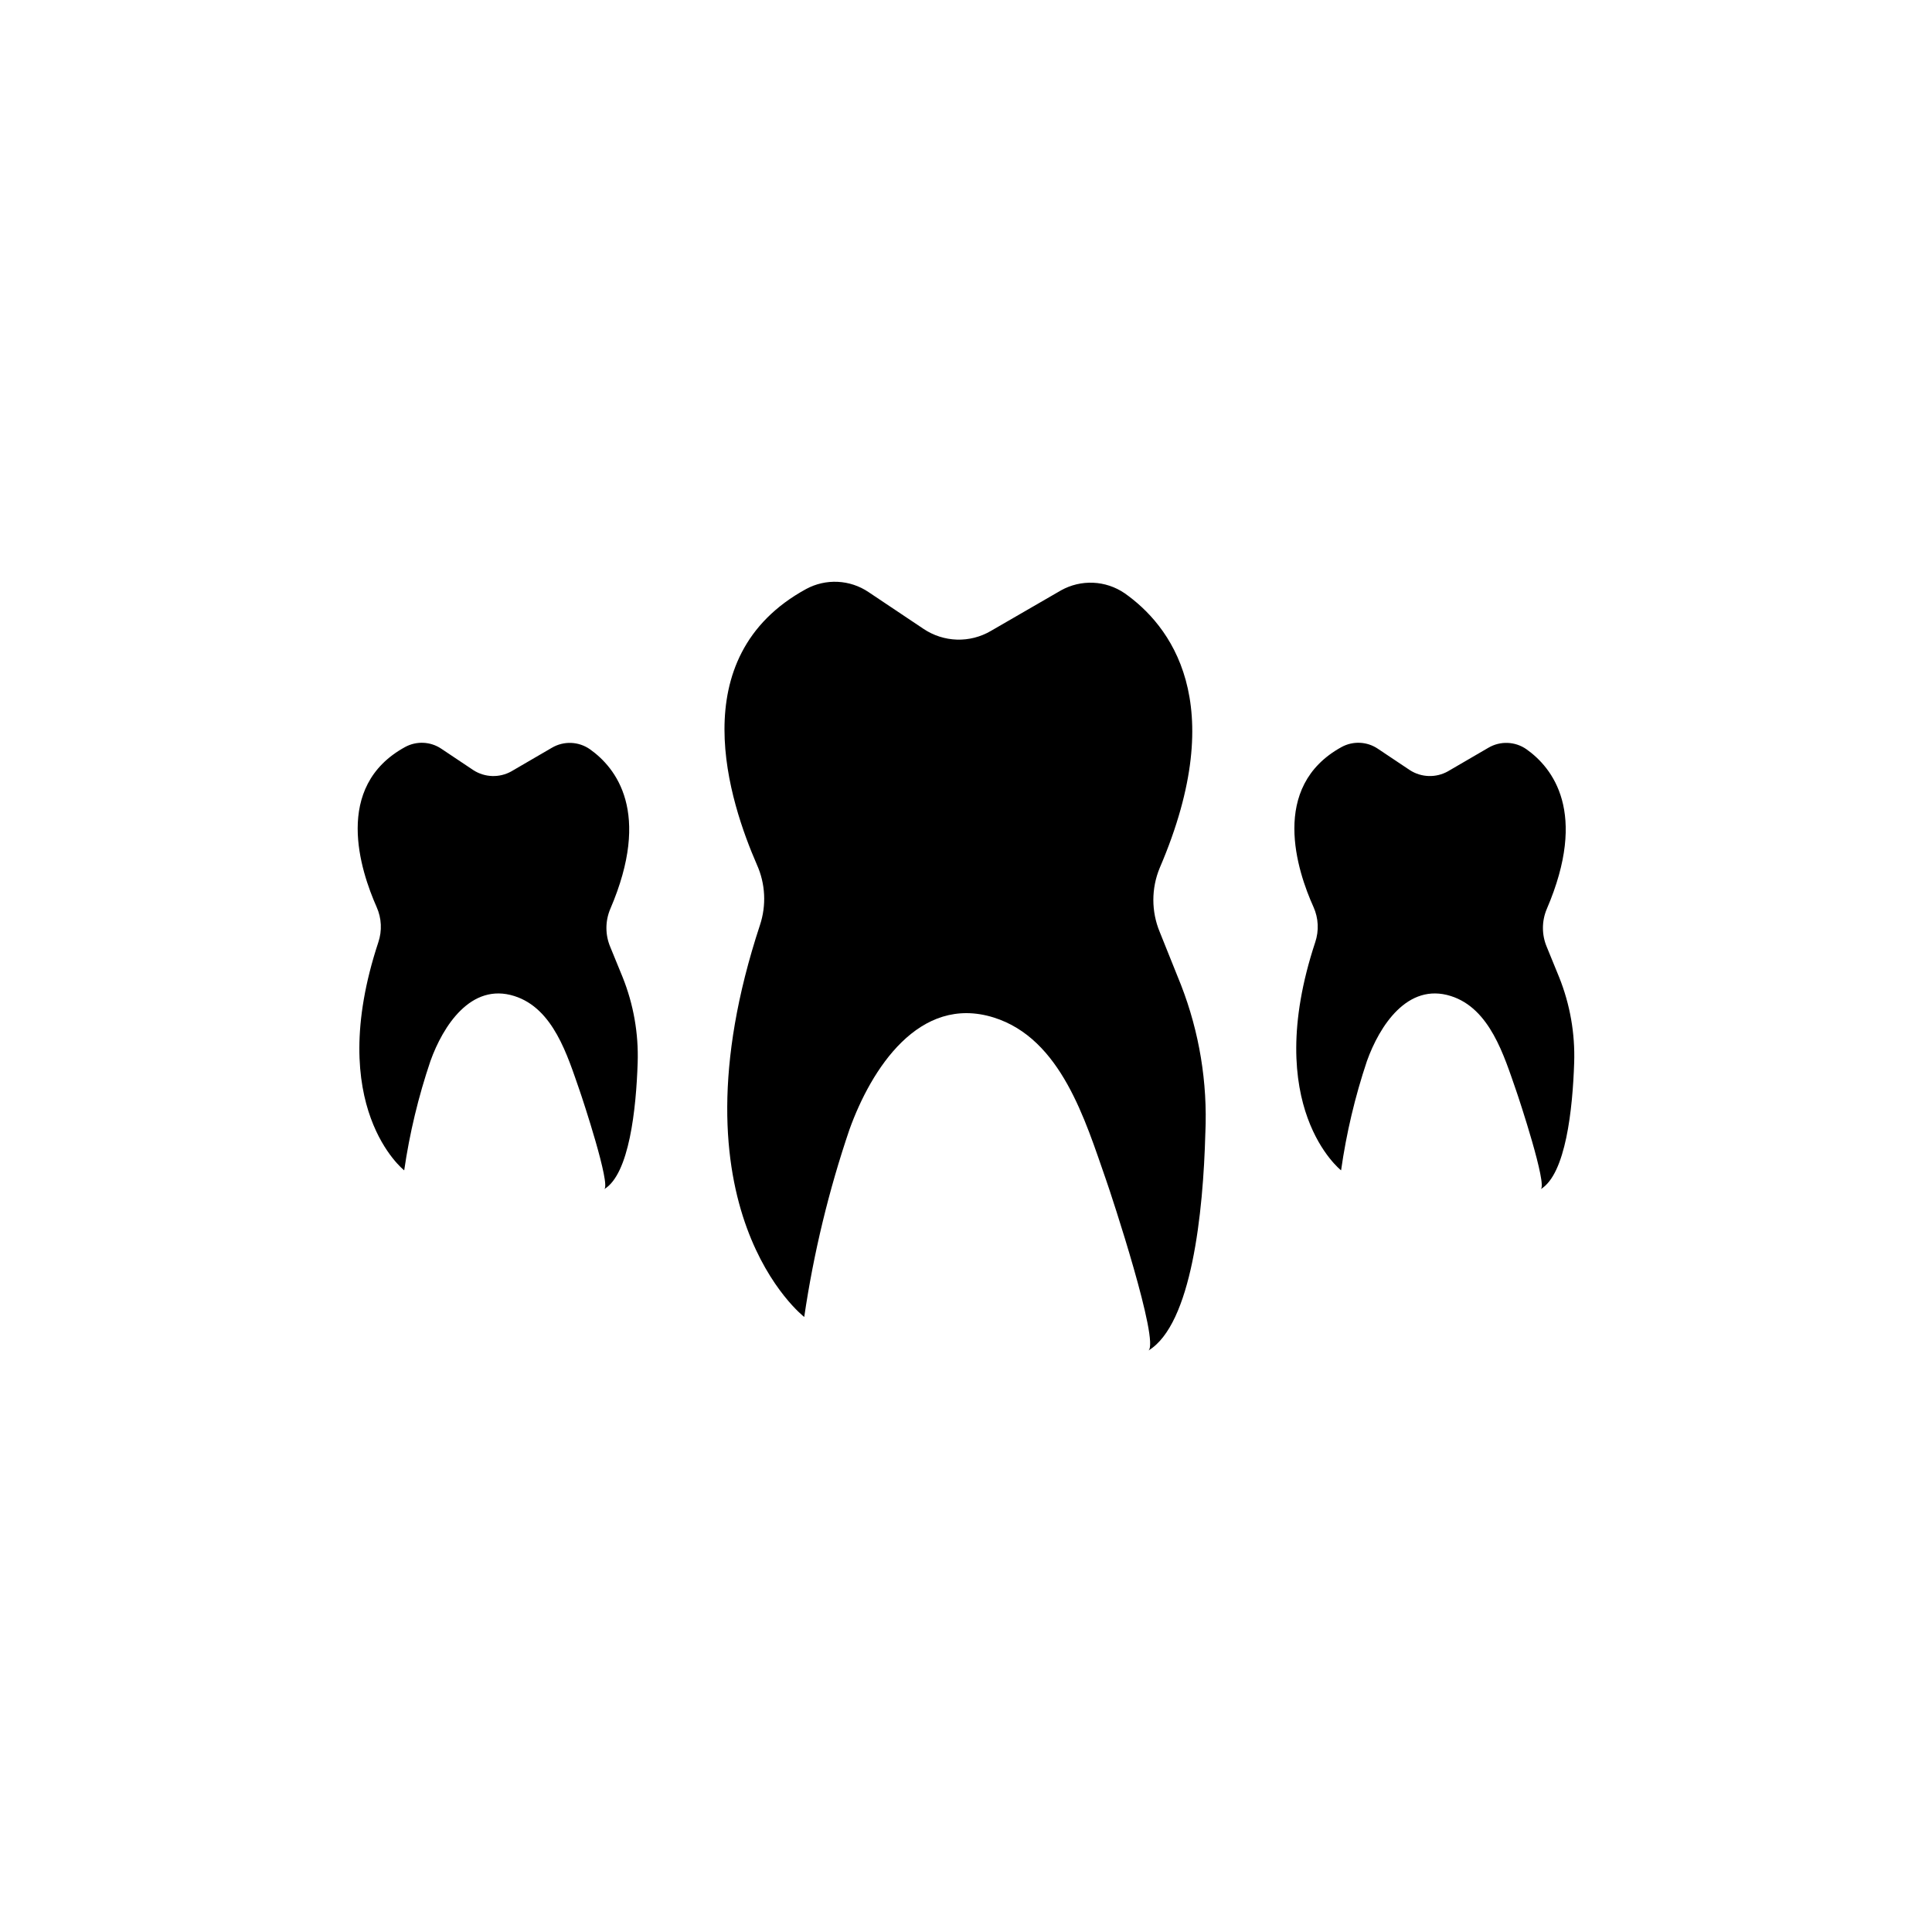
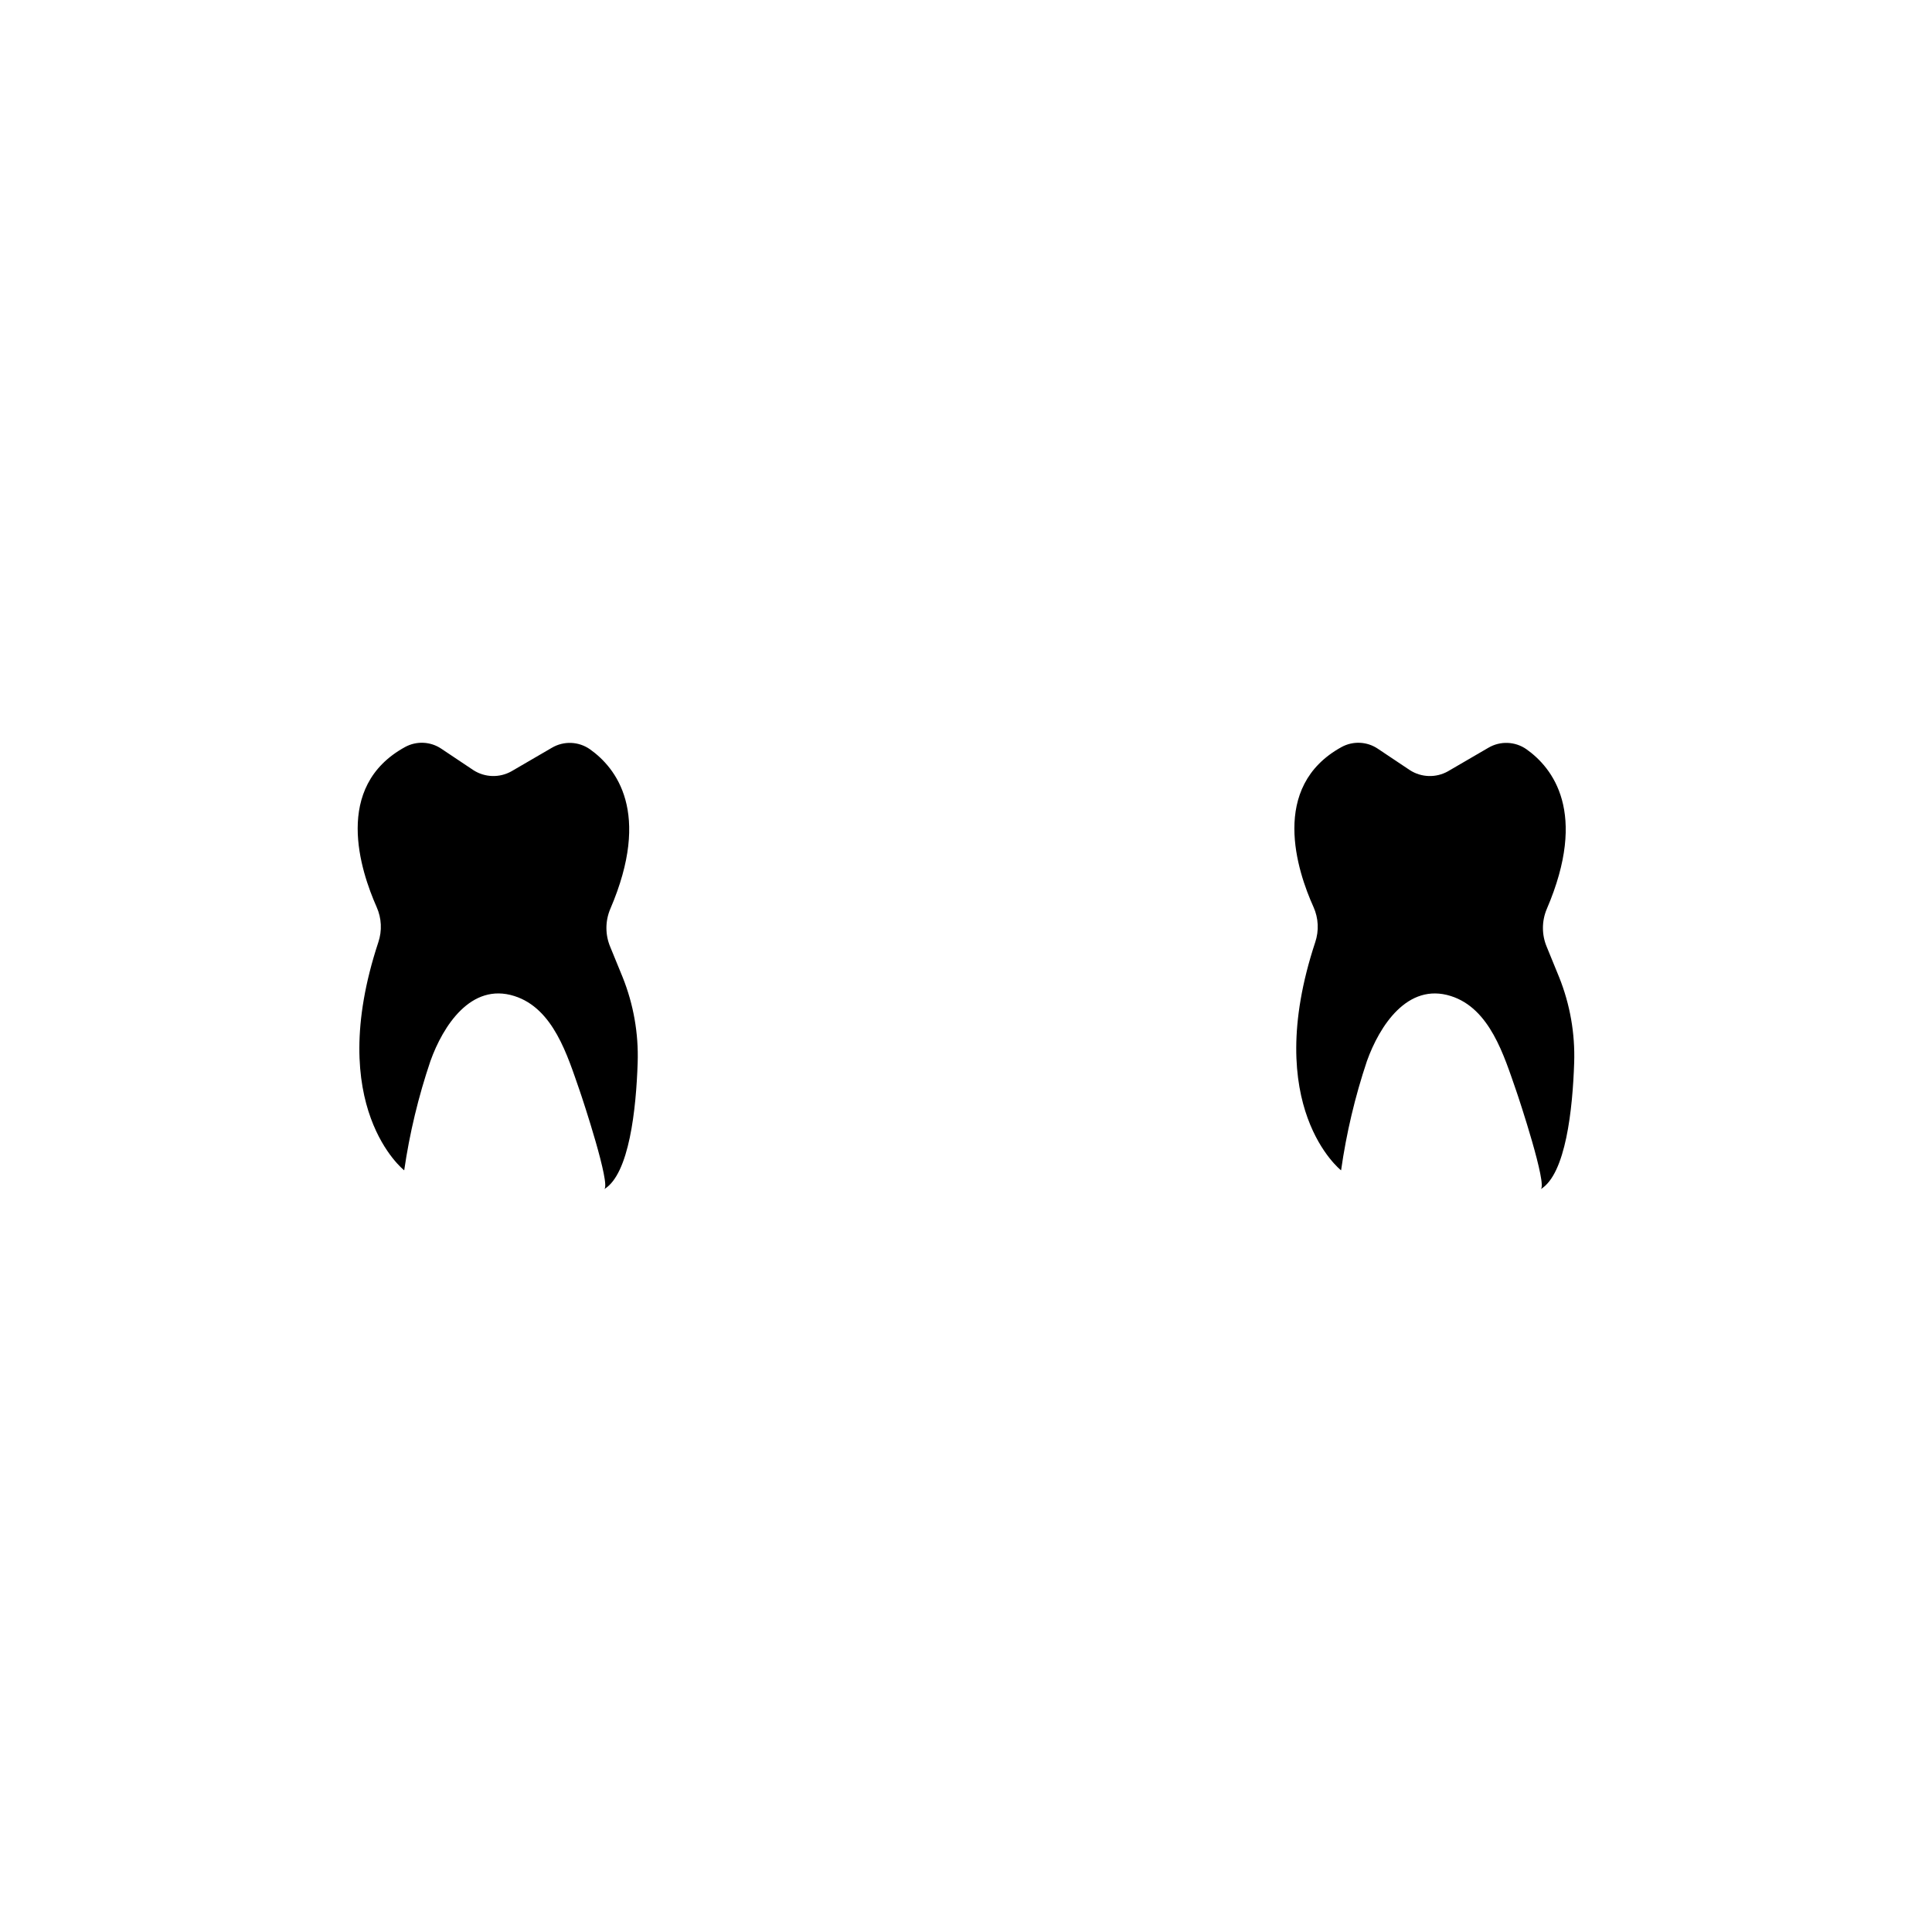
<svg xmlns="http://www.w3.org/2000/svg" fill="#000000" width="800px" height="800px" version="1.1" viewBox="144 144 512 512">
  <g>
-     <path d="m451.34 390.98c-2.254-5.434-2.254-11.543 0-16.98 18.895-44.031 2.57-64.438-9.32-72.801v0.004c-2.457-1.676-5.332-2.637-8.305-2.769-2.973-0.133-5.922 0.562-8.523 2.012l-18.641 10.781c-2.719 1.586-5.824 2.375-8.969 2.277-3.148-0.102-6.199-1.082-8.816-2.832l-14.609-9.773c-2.418-1.629-5.234-2.566-8.148-2.707-2.914-0.145-5.809 0.516-8.375 1.902-33.203 18.137-20.152 56.727-13.051 73.051 2.266 5.051 2.555 10.77 0.809 16.023-24.887 75.57 11.738 103.84 11.738 103.84v-0.004c2.481-16.887 6.496-33.512 11.988-49.676 5.742-15.973 18.438-35.871 38.238-29.676 17.836 5.594 24.234 27.207 29.727 42.926 1.461 4.133 14.359 43.277 11.234 45.344 11.488-6.902 14.559-36.625 15.113-57.688l0.004 0.004c0.598-13.375-1.598-26.723-6.449-39.199z" />
    <path d="m557.19 402.97-3.273-8.012c-1.367-3.219-1.367-6.856 0-10.078 10.984-25.594 1.512-37.434-5.391-42.32-2.992-2.094-6.93-2.254-10.078-0.402l-10.73 6.246v0.004c-3.156 1.77-7.031 1.656-10.078-0.305l-8.516-5.691h0.004c-2.859-1.918-6.547-2.094-9.574-0.453-19.195 10.531-11.738 32.949-7.457 42.422v-0.004c1.316 2.941 1.477 6.269 0.453 9.32-14.461 43.781 6.852 60.457 6.852 60.457 1.398-9.844 3.691-19.539 6.852-28.969 3.324-9.27 10.73-20.859 22.219-17.23 10.379 3.273 14.105 15.82 17.281 24.938 0.855 2.418 8.363 25.191 6.551 26.25 6.648-3.981 8.465-21.262 8.867-33.504 0.258-7.75-1.098-15.469-3.981-22.668z" />
-     <path d="m305.73 394.96c-1.363-3.219-1.363-6.856 0-10.078 10.984-25.594 1.512-37.434-5.391-42.32-2.988-2.094-6.926-2.254-10.074-0.402l-10.73 6.246v0.004c-3.156 1.77-7.035 1.656-10.078-0.305l-8.516-5.691c-2.856-1.918-6.543-2.094-9.57-0.453-19.246 10.527-11.789 32.848-7.559 42.418 1.316 2.941 1.477 6.269 0.453 9.32-14.461 43.781 6.852 60.457 6.852 60.457 1.434-9.848 3.762-19.543 6.953-28.969 3.324-9.27 10.73-20.859 22.219-17.23 10.379 3.273 14.105 15.82 17.281 24.938 0.855 2.418 8.363 25.191 6.551 26.25 6.648-3.981 8.465-21.262 8.867-33.504 0.258-7.75-1.098-15.469-3.981-22.668z" />
+     <path d="m305.73 394.96c-1.363-3.219-1.363-6.856 0-10.078 10.984-25.594 1.512-37.434-5.391-42.32-2.988-2.094-6.926-2.254-10.074-0.402l-10.73 6.246c-3.156 1.77-7.035 1.656-10.078-0.305l-8.516-5.691c-2.856-1.918-6.543-2.094-9.57-0.453-19.246 10.527-11.789 32.848-7.559 42.418 1.316 2.941 1.477 6.269 0.453 9.32-14.461 43.781 6.852 60.457 6.852 60.457 1.434-9.848 3.762-19.543 6.953-28.969 3.324-9.27 10.73-20.859 22.219-17.23 10.379 3.273 14.105 15.82 17.281 24.938 0.855 2.418 8.363 25.191 6.551 26.25 6.648-3.981 8.465-21.262 8.867-33.504 0.258-7.75-1.098-15.469-3.981-22.668z" />
  </g>
</svg>